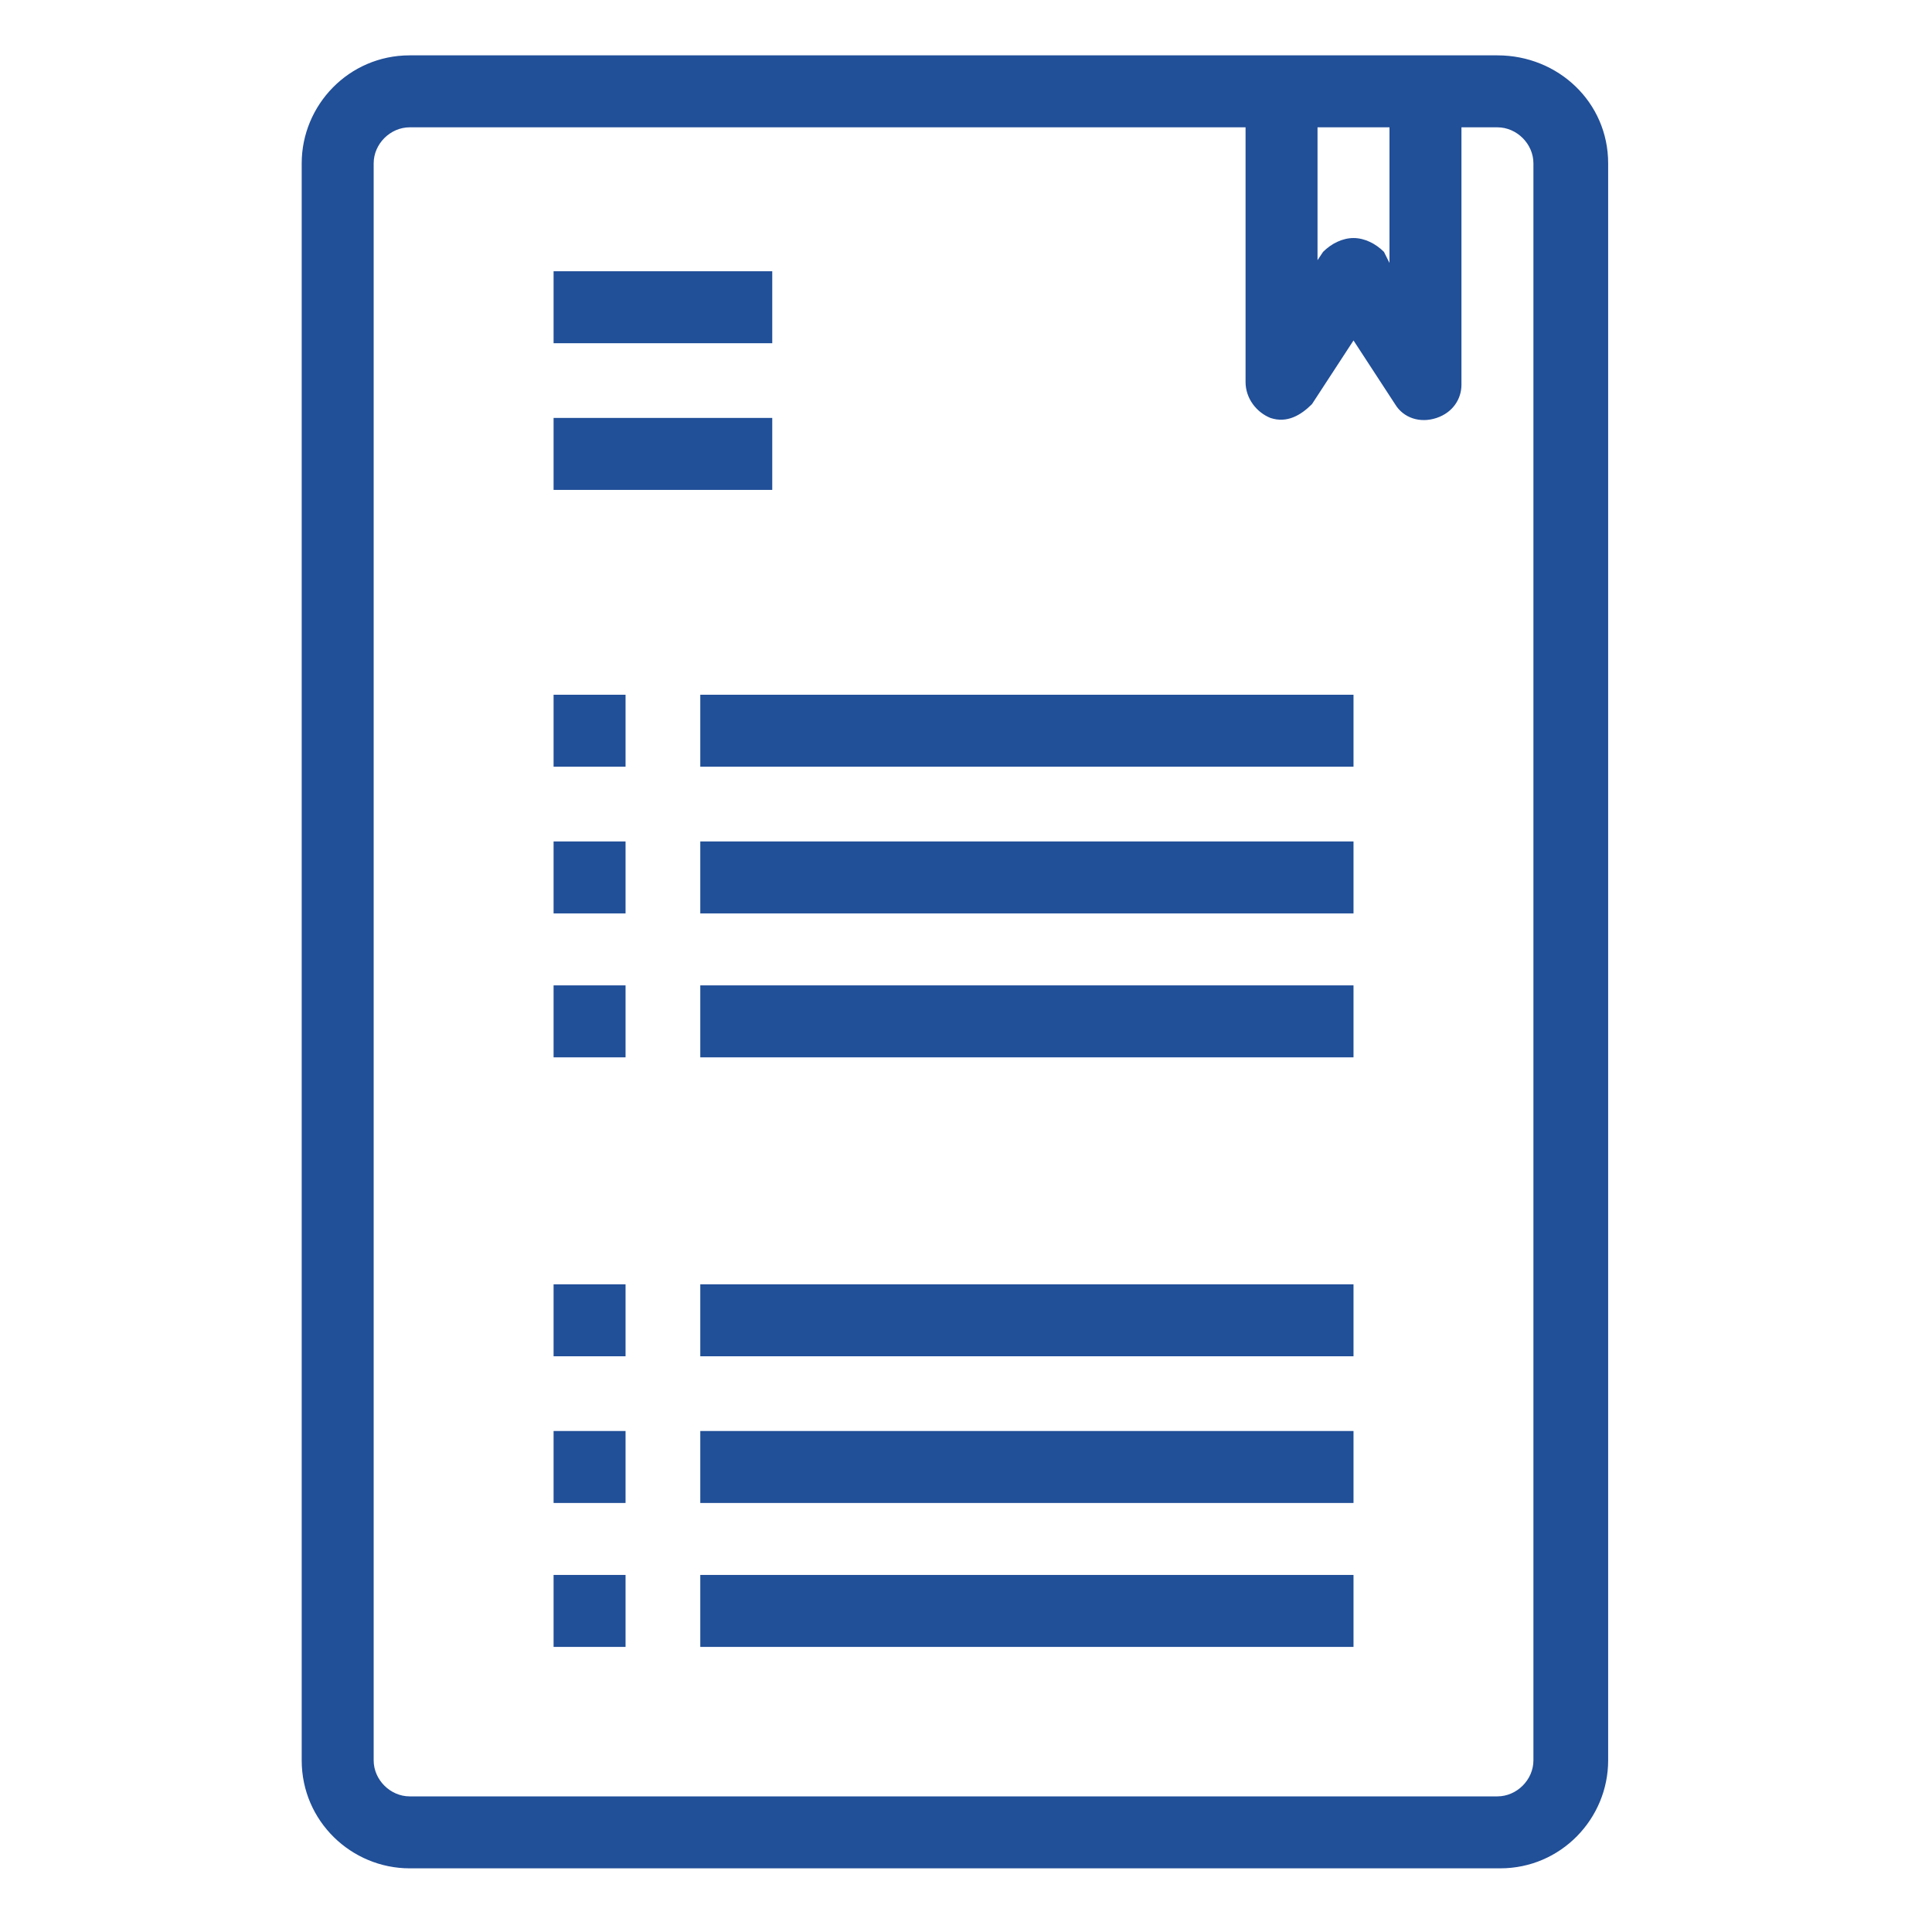
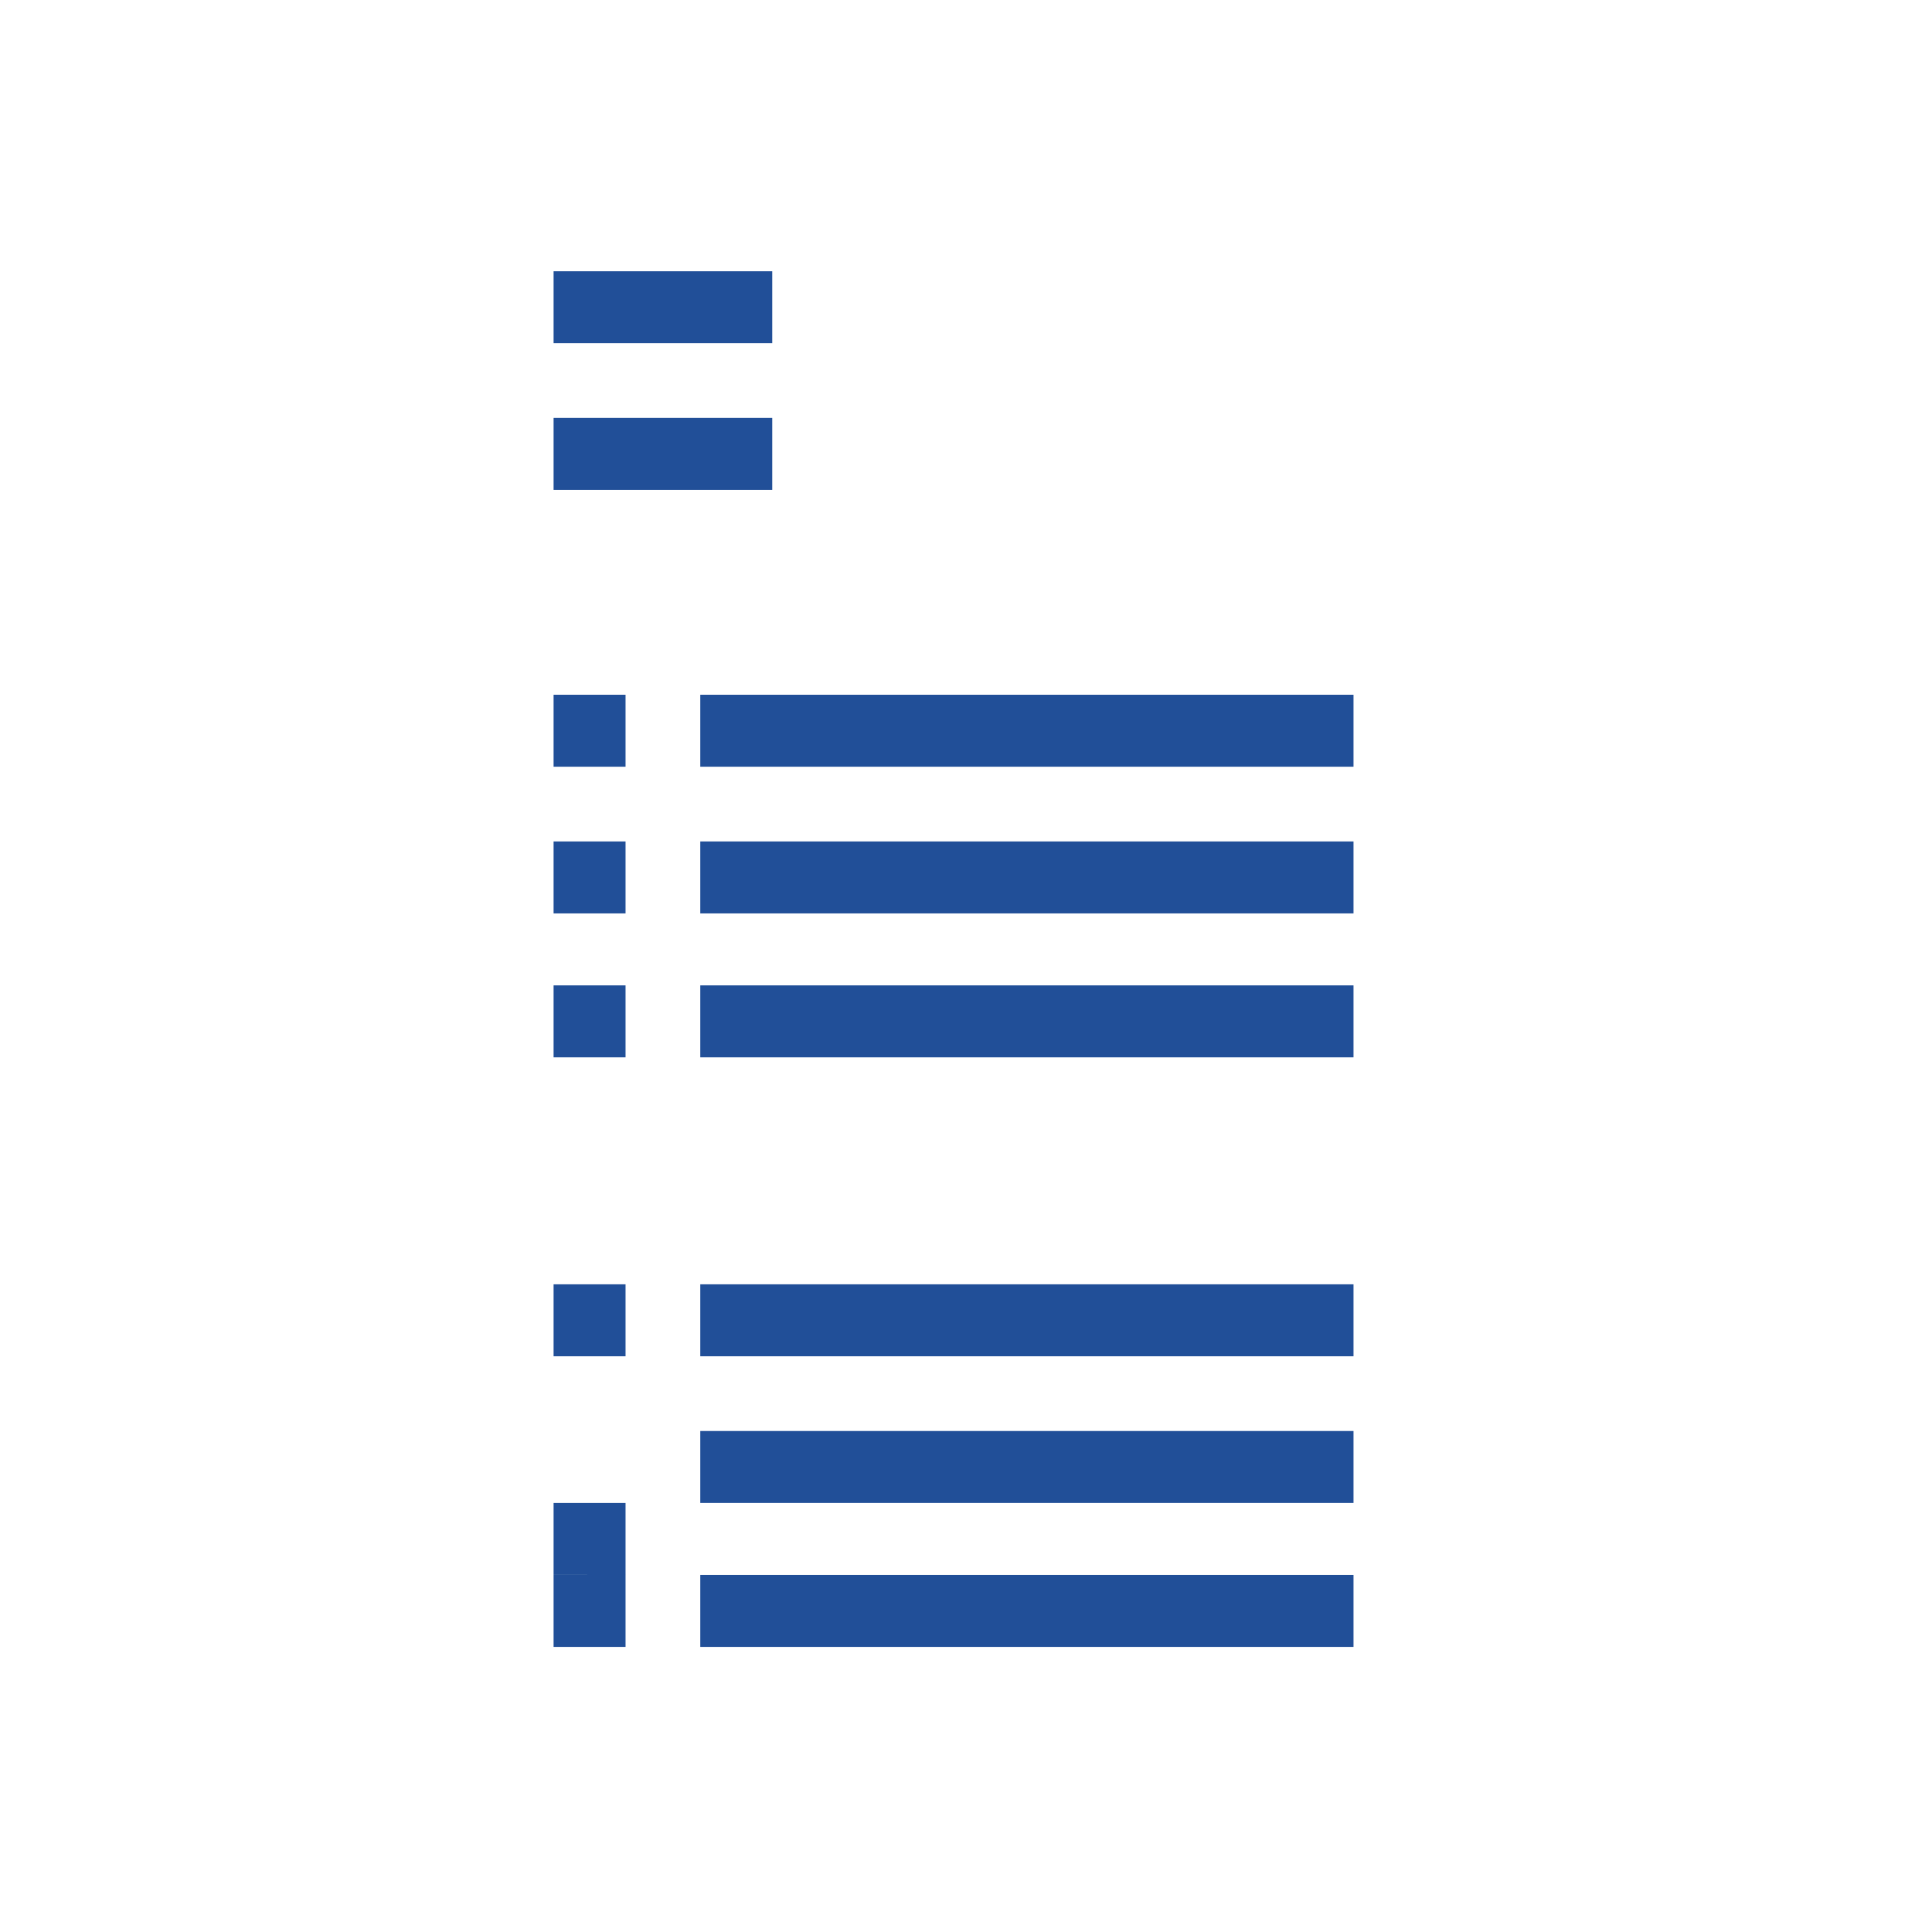
<svg xmlns="http://www.w3.org/2000/svg" version="1.1" id="Ebene_1" x="0px" y="0px" viewBox="0 0 69.8 69.8" style="enable-background:new 0 0 69.8 69.8;" xml:space="preserve">
  <style type="text/css">
	.st0{fill:#214F98;}
</style>
  <path class="st0" d="M20,33v-2.6h2.6V33H20z" />
  <path class="st0" d="M20,27.7v-2.6h2.6v2.6H20z" />
  <path class="st0" d="M20,38.2v-2.6h2.6v2.6H20z" />
  <path class="st0" d="M20,9.8h7.9v2.6H20V9.8z" />
  <path class="st0" d="M20,15.1h7.9v2.6H20V15.1z" />
  <path class="st0" d="M25.3,25.1h23.6v2.6H25.3V25.1z" />
  <path class="st0" d="M25.3,30.4h23.6V33H25.3V30.4z" />
  <path class="st0" d="M25.3,35.6h23.6v2.6H25.3V35.6z" />
-   <path class="st0" d="M20,54.3v-2.6h2.6v2.6H20z" />
+   <path class="st0" d="M20,54.3h2.6v2.6H20z" />
  <path class="st0" d="M20,49v-2.6h2.6V49H20z" />
  <path class="st0" d="M20,59.5v-2.6h2.6v2.6H20z" />
  <path class="st0" d="M25.3,46.4h23.6V49H25.3V46.4z" />
  <path class="st0" d="M25.3,51.7h23.6v2.6H25.3V51.7z" />
  <path class="st0" d="M25.3,56.9h23.6v2.6H25.3V56.9z" />
-   <path class="st0" d="M54.1,2H14.8c-2.2,0-3.9,1.8-3.9,3.9v57.7c0,2.2,1.8,3.9,3.9,3.9h39.4c2.2,0,3.9-1.8,3.9-3.9V5.9  C58.1,3.7,56.3,2,54.1,2z M47.6,4.6h2.6v4.9L50,9.1c-0.3-0.3-0.7-0.5-1.1-0.5c-0.4,0-0.8,0.2-1.1,0.5l-0.2,0.3L47.6,4.6L47.6,4.6z   M55.4,63.6c0,0.7-0.6,1.3-1.3,1.3H14.8c-0.7,0-1.3-0.6-1.3-1.3V5.9c0-0.7,0.6-1.3,1.3-1.3h30.2v9.2c0,0.6,0.4,1.1,0.9,1.3  c0.6,0.2,1.1-0.1,1.5-0.5l1.5-2.3l1.5,2.3c0.3,0.5,0.9,0.7,1.5,0.5c0.6-0.2,0.9-0.7,0.9-1.2V4.6h1.3c0.7,0,1.3,0.6,1.3,1.3  L55.4,63.6L55.4,63.6z" />
</svg>